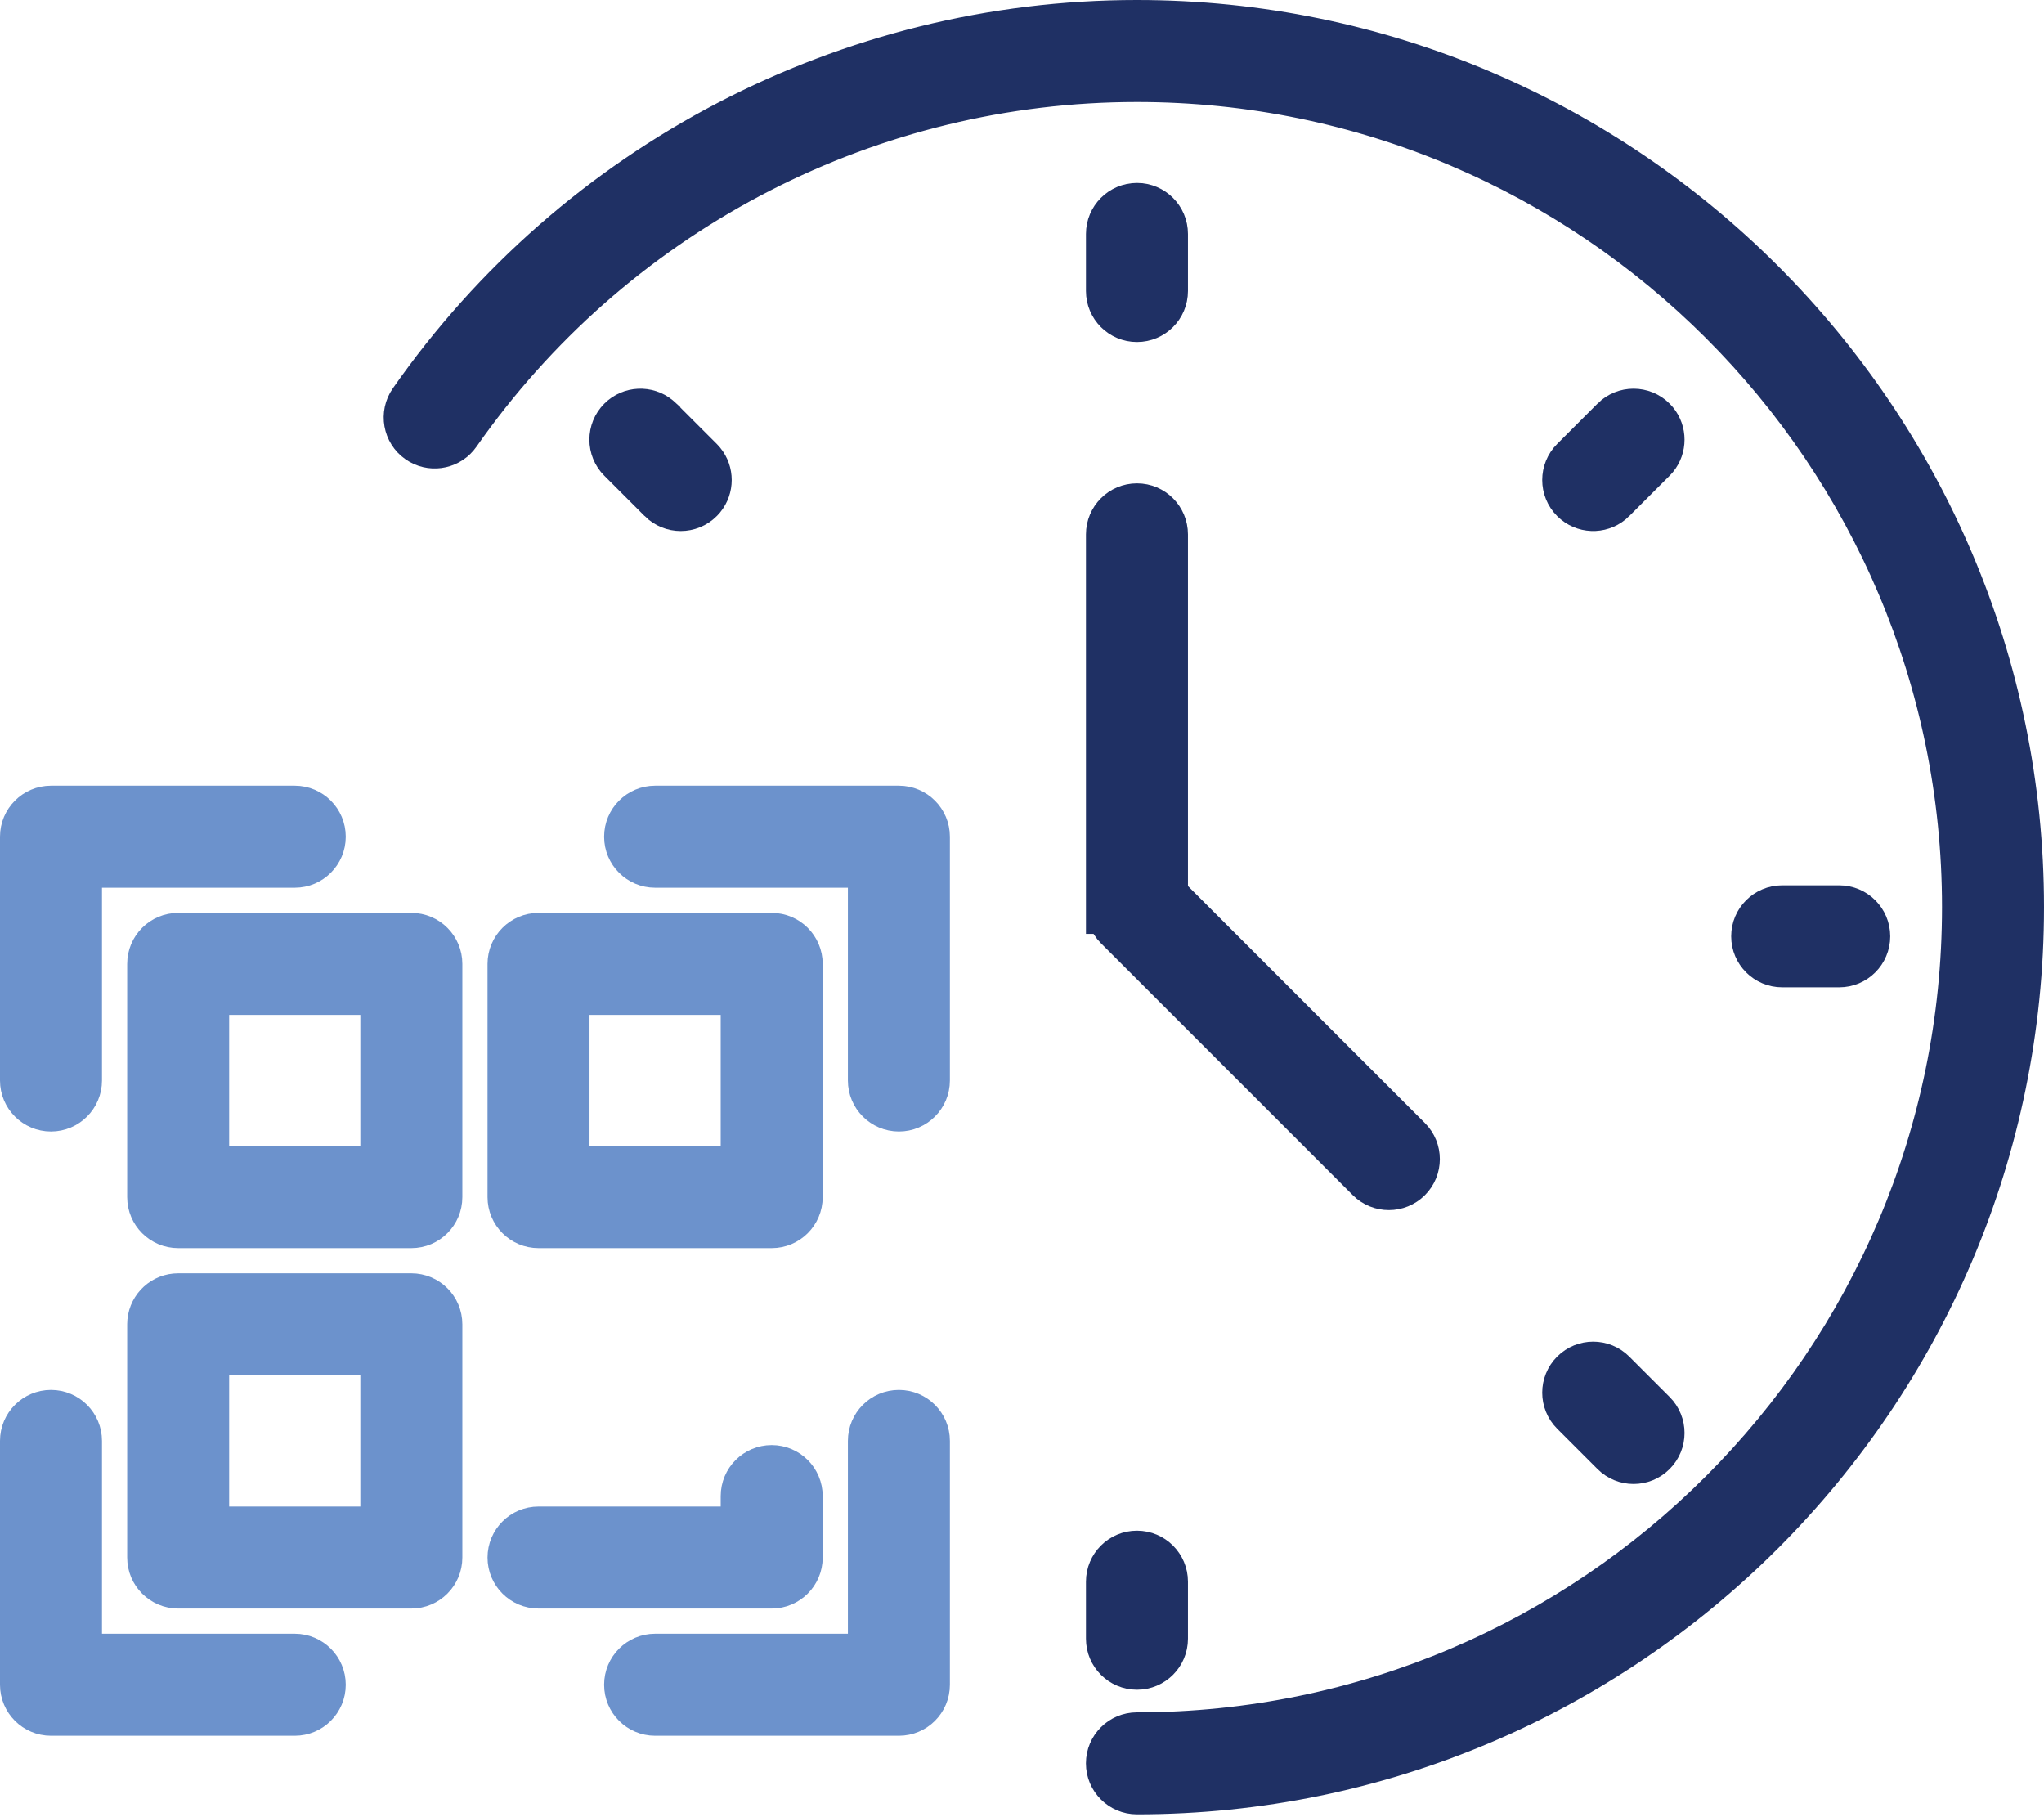
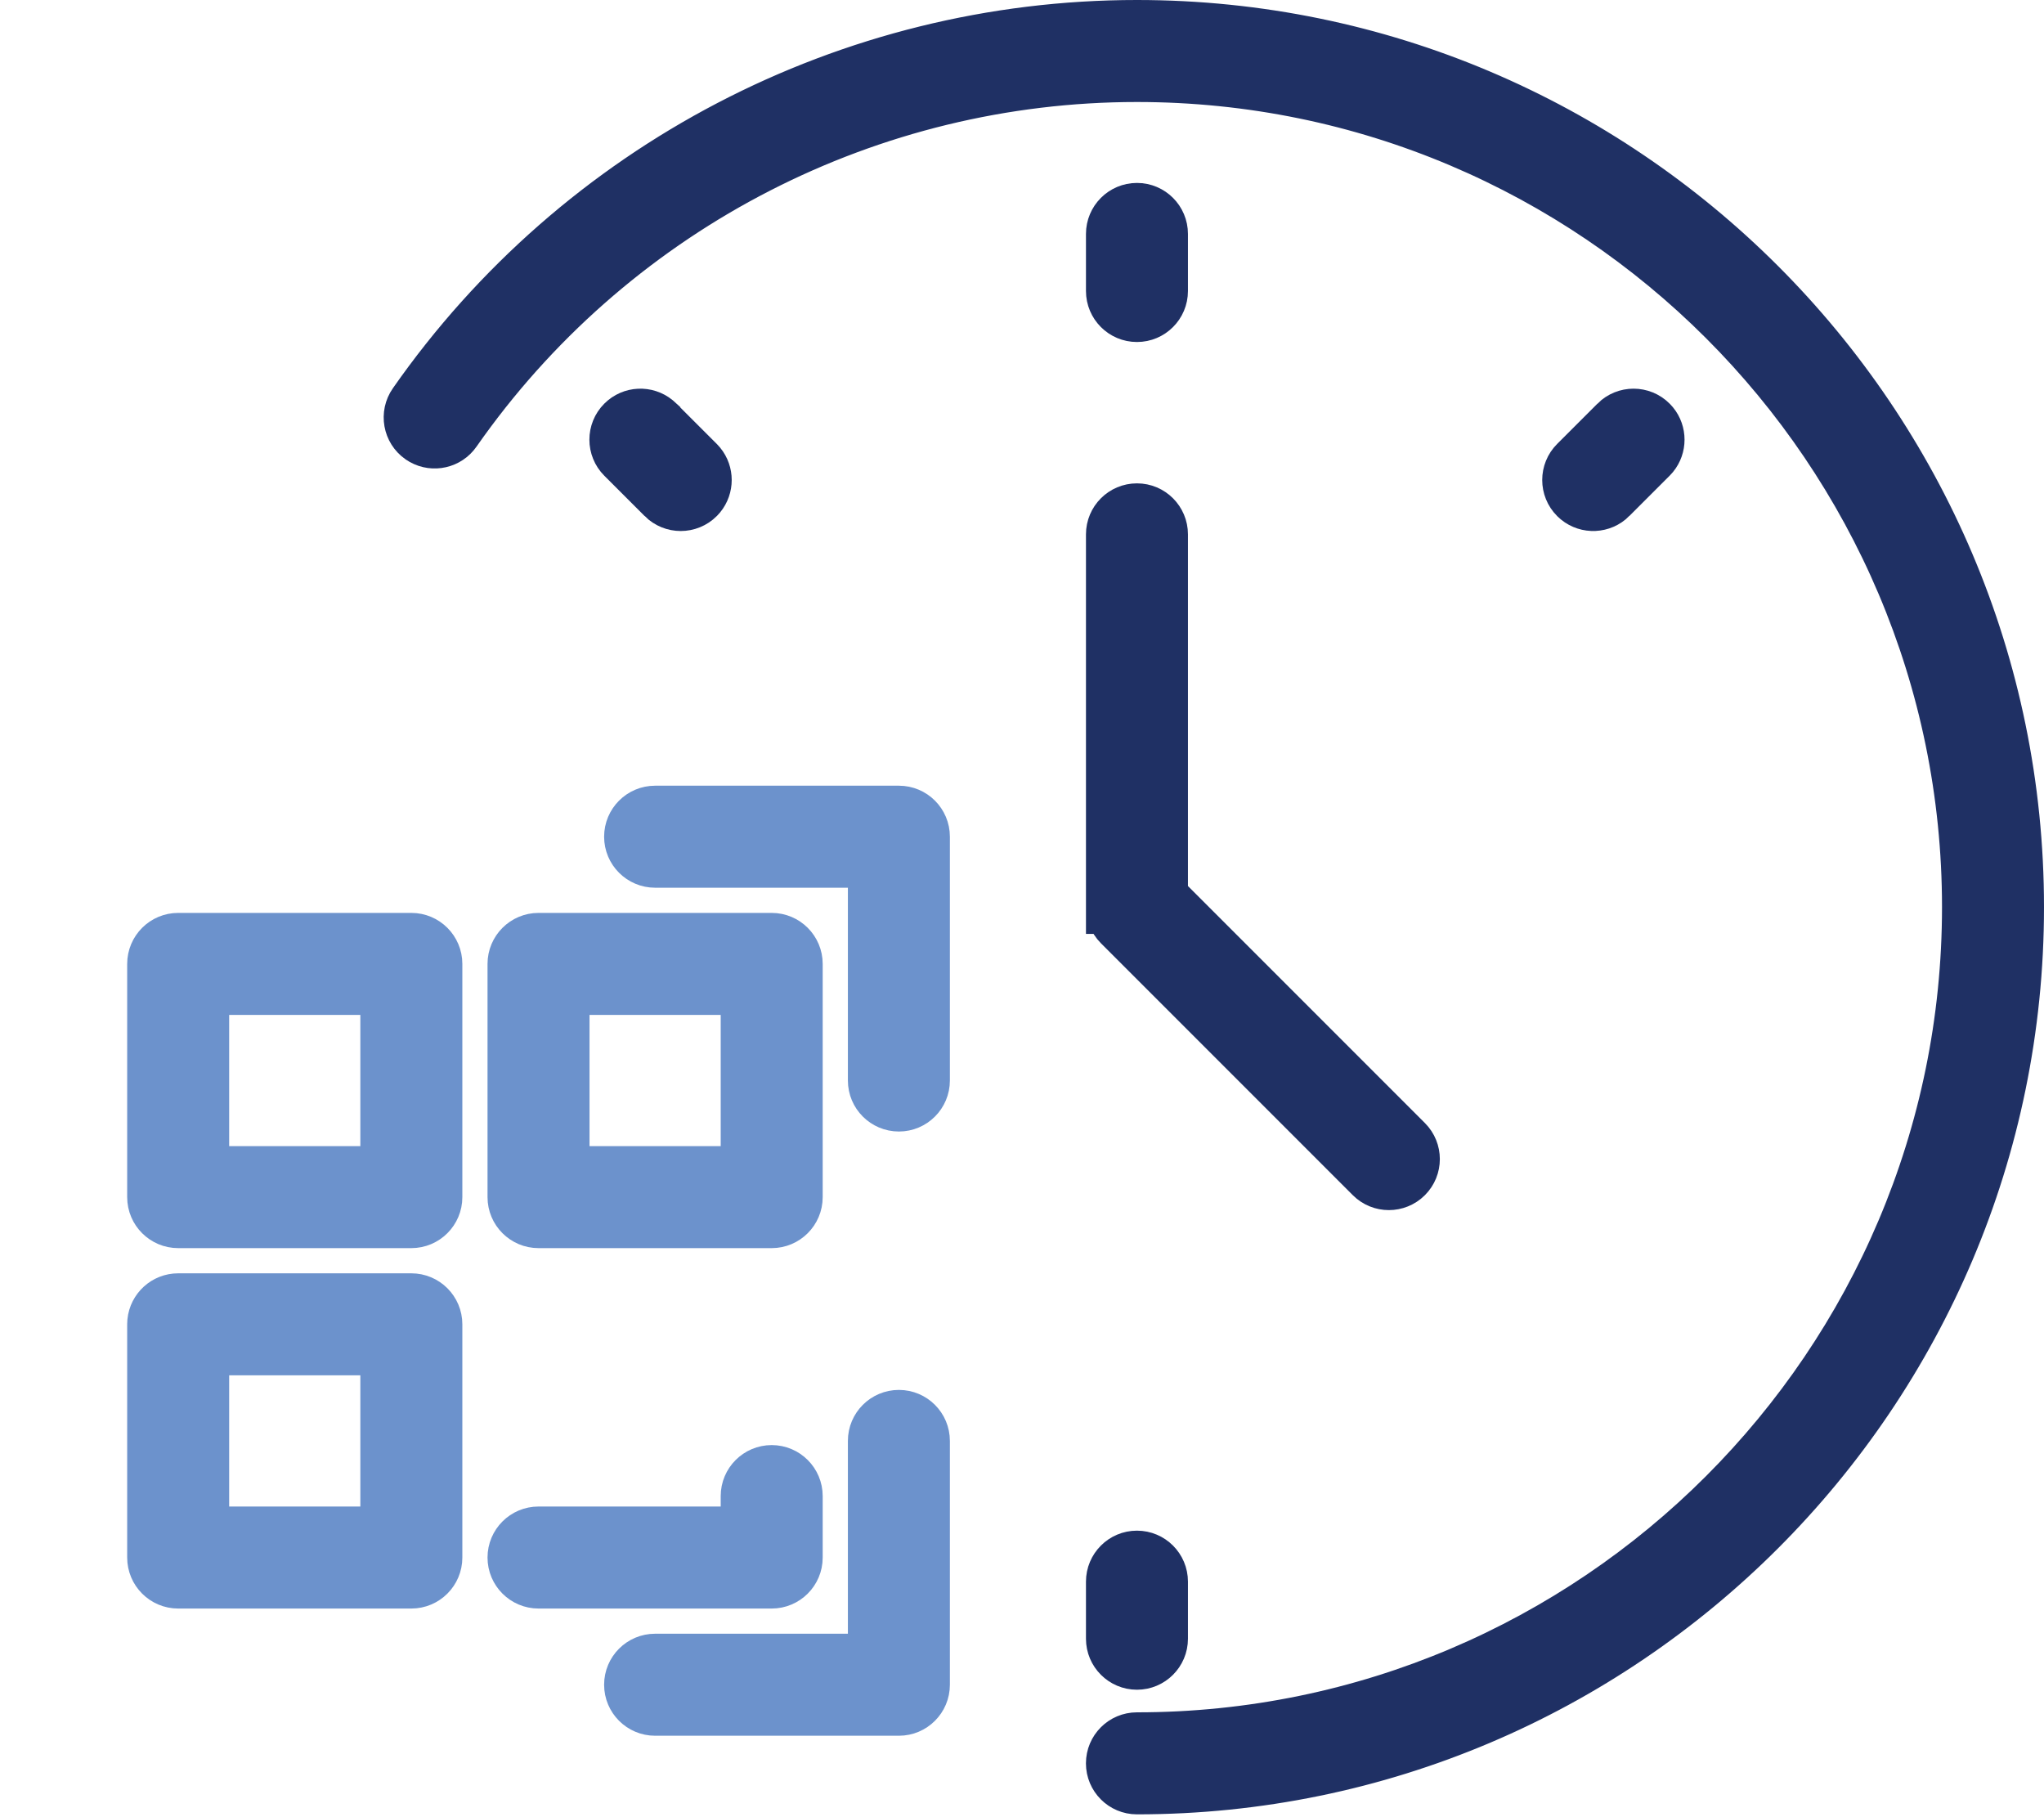
<svg xmlns="http://www.w3.org/2000/svg" width="153" height="136" viewBox="0 0 153 136" fill="none">
  <path d="M85.102 1C121.99 1 152 31.006 152 67.891C152 104.779 121.99 134.788 85.102 134.788C83.546 134.788 82.286 133.527 82.286 131.971C82.286 130.415 83.546 129.154 85.102 129.153C118.882 129.153 146.365 101.671 146.366 67.891C146.366 34.115 118.883 6.634 85.102 6.634C65.416 6.634 46.903 16.133 35.39 32.092L34.847 32.856C34.012 34.052 32.416 34.402 31.169 33.706L30.924 33.553C29.649 32.662 29.337 30.906 30.227 29.631L30.228 29.63C42.75 11.703 63.263 1 85.102 1Z" fill="#1F3064" stroke="#1F3064" stroke-width="2" />
  <path d="M85.105 14.691C86.661 14.692 87.922 15.953 87.922 17.509V21.778C87.922 23.334 86.661 24.596 85.105 24.596C83.549 24.596 82.288 23.334 82.288 21.778V17.509C82.288 15.953 83.549 14.691 85.105 14.691Z" fill="#1F3064" stroke="#1F3064" stroke-width="2" />
  <path d="M85.105 115.556C86.661 115.556 87.922 116.818 87.922 118.374V122.643C87.922 124.199 86.661 125.461 85.105 125.461C83.549 125.461 82.288 124.199 82.288 122.643V118.374C82.288 116.818 83.549 115.556 85.105 115.556Z" fill="#1F3064" stroke="#1F3064" stroke-width="2" />
  <path d="M120.285 30.913C121.385 29.814 123.168 29.813 124.268 30.914L124.462 31.127C125.304 32.16 125.304 33.651 124.462 34.684L124.268 34.898L121.249 37.916V37.917C120.217 38.948 118.586 39.012 117.479 38.11L117.265 37.916C116.165 36.816 116.165 35.032 117.265 33.932L120.285 30.914V30.913Z" fill="#1F3064" stroke="#1F3064" stroke-width="2" />
-   <path d="M137.672 67.258C139.228 67.258 140.49 68.52 140.49 70.076C140.49 71.632 139.228 72.893 137.672 72.893H133.403C131.847 72.893 130.585 71.632 130.585 70.076C130.585 68.52 131.847 67.258 133.403 67.258H137.672Z" fill="#1F3064" stroke="#1F3064" stroke-width="2" />
-   <path d="M117.265 102.236C118.366 101.135 120.148 101.136 121.249 102.236L124.268 105.255C125.368 106.356 125.369 108.138 124.268 109.239C123.168 110.339 121.385 110.339 120.285 109.239L117.265 106.219C116.165 105.119 116.165 103.336 117.265 102.236Z" fill="#1F3064" stroke="#1F3064" stroke-width="2" />
  <path d="M45.943 30.914C46.975 29.882 48.606 29.818 49.713 30.72L49.926 30.913V30.914L52.946 33.932L53.139 34.146C53.982 35.179 53.982 36.67 53.139 37.703L52.946 37.917C51.845 39.017 50.063 39.017 48.963 37.918V37.917L45.943 34.898C44.843 33.798 44.843 32.014 45.943 30.914Z" fill="#1F3064" stroke="#1F3064" stroke-width="2" />
-   <path d="M22.064 59.803C23.619 59.803 24.881 61.064 24.881 62.62C24.881 64.176 23.619 65.438 22.064 65.438H6.634V80.866C6.634 82.422 5.373 83.683 3.817 83.684C2.262 83.684 1 82.423 1 80.866V62.62C1 61.064 2.261 59.803 3.817 59.803H22.064Z" fill="#6C92CC" stroke="#6C92CC" stroke-width="2" />
-   <path d="M3.817 105.023C5.373 105.023 6.634 106.284 6.634 107.84V123.27H22.064C23.619 123.27 24.881 124.531 24.881 126.087C24.881 127.643 23.619 128.905 22.064 128.905H3.817C2.261 128.905 1 127.643 1 126.087V107.84C1 106.284 2.261 105.023 3.817 105.023Z" fill="#6C92CC" stroke="#6C92CC" stroke-width="2" />
  <path d="M67.285 59.803C68.841 59.803 70.102 61.064 70.102 62.62V80.866C70.102 82.422 68.841 83.684 67.285 83.684C65.729 83.683 64.467 82.422 64.467 80.866V65.438H49.038C47.482 65.438 46.22 64.176 46.22 62.62C46.22 61.064 47.482 59.803 49.038 59.803H67.285Z" fill="#6C92CC" stroke="#6C92CC" stroke-width="2" />
  <path d="M67.285 105.023C68.841 105.023 70.102 106.284 70.102 107.84V126.087C70.102 127.643 68.841 128.905 67.285 128.905H49.038C47.482 128.905 46.22 127.643 46.22 126.087C46.22 124.531 47.482 123.27 49.038 123.27H64.467V107.84C64.467 106.284 65.729 105.023 67.285 105.023Z" fill="#6C92CC" stroke="#6C92CC" stroke-width="2" />
  <path d="M30.79 69.323C32.346 69.323 33.608 70.585 33.608 72.141V89.594C33.608 91.15 32.346 92.411 30.79 92.411H13.337C11.781 92.411 10.52 91.15 10.52 89.594V72.141C10.52 70.585 11.781 69.323 13.337 69.323H30.79ZM16.154 86.776H27.973V74.958H16.154V86.776Z" fill="#6C92CC" stroke="#6C92CC" stroke-width="2" />
  <path d="M57.764 69.323C59.32 69.323 60.581 70.585 60.581 72.141V89.594C60.581 91.15 59.32 92.411 57.764 92.411H40.311C38.755 92.411 37.493 91.15 37.493 89.594V72.141C37.493 70.585 38.755 69.323 40.311 69.323H57.764ZM43.127 86.776H54.947V74.958H43.127V86.776Z" fill="#6C92CC" stroke="#6C92CC" stroke-width="2" />
  <path d="M30.79 96.297C32.346 96.297 33.608 97.558 33.608 99.114V116.567C33.608 118.123 32.346 119.385 30.79 119.385H13.337C11.781 119.385 10.52 118.123 10.52 116.567V99.114L10.534 98.826C10.679 97.405 11.878 96.297 13.337 96.297H30.79ZM16.154 113.751H27.973V101.931H16.154V113.751Z" fill="#6C92CC" stroke="#6C92CC" stroke-width="2" />
  <path d="M57.764 109.152C59.32 109.152 60.581 110.413 60.581 111.969V116.568C60.581 118.124 59.32 119.385 57.764 119.385H40.311C38.755 119.385 37.493 118.124 37.493 116.568C37.493 115.011 38.755 113.75 40.311 113.75H54.947V111.969C54.947 110.413 56.208 109.152 57.764 109.152Z" fill="#6C92CC" stroke="#6C92CC" stroke-width="2" />
  <path d="M85.105 37.175C86.661 37.175 87.922 38.437 87.922 39.993V66.727L105.952 84.757C107.052 85.858 107.052 87.64 105.952 88.741C104.851 89.841 103.069 89.841 101.968 88.741L83.113 69.885C82.829 69.601 82.614 69.262 82.474 68.894H82.288V39.993C82.288 38.437 83.549 37.175 85.105 37.175Z" fill="#1F3064" stroke="#1F3064" stroke-width="2" />
</svg>